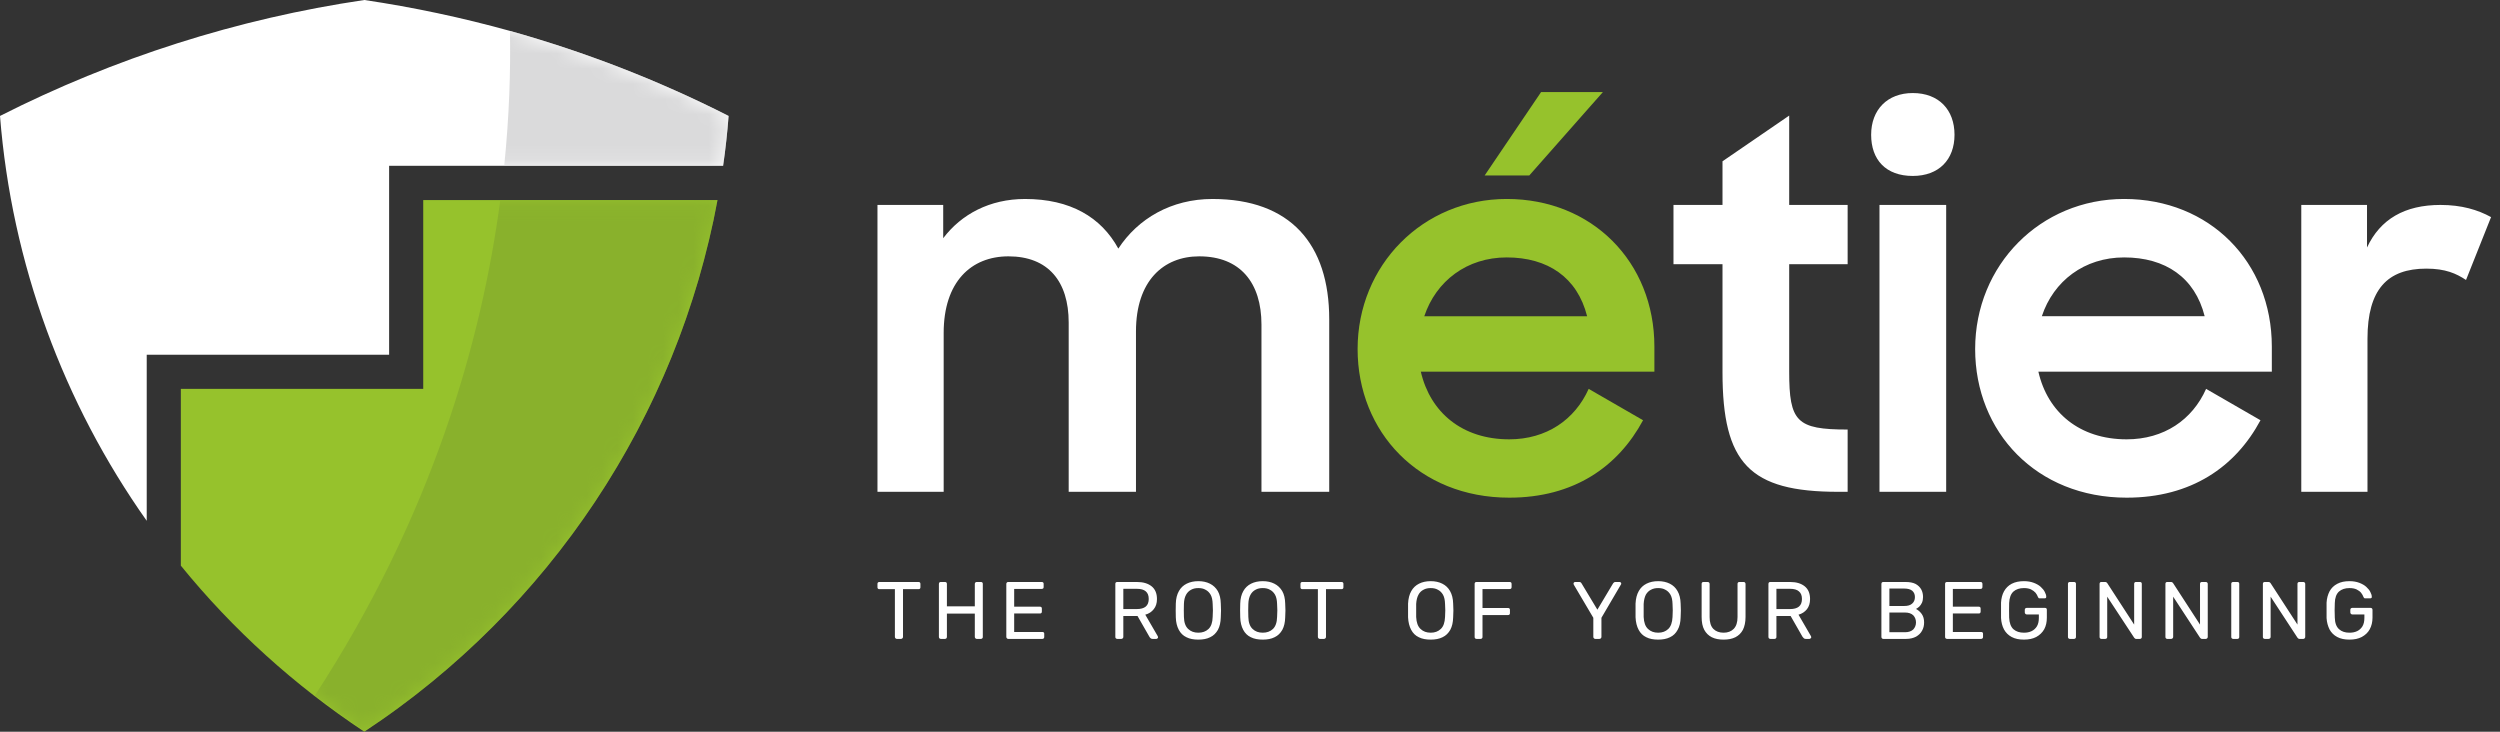
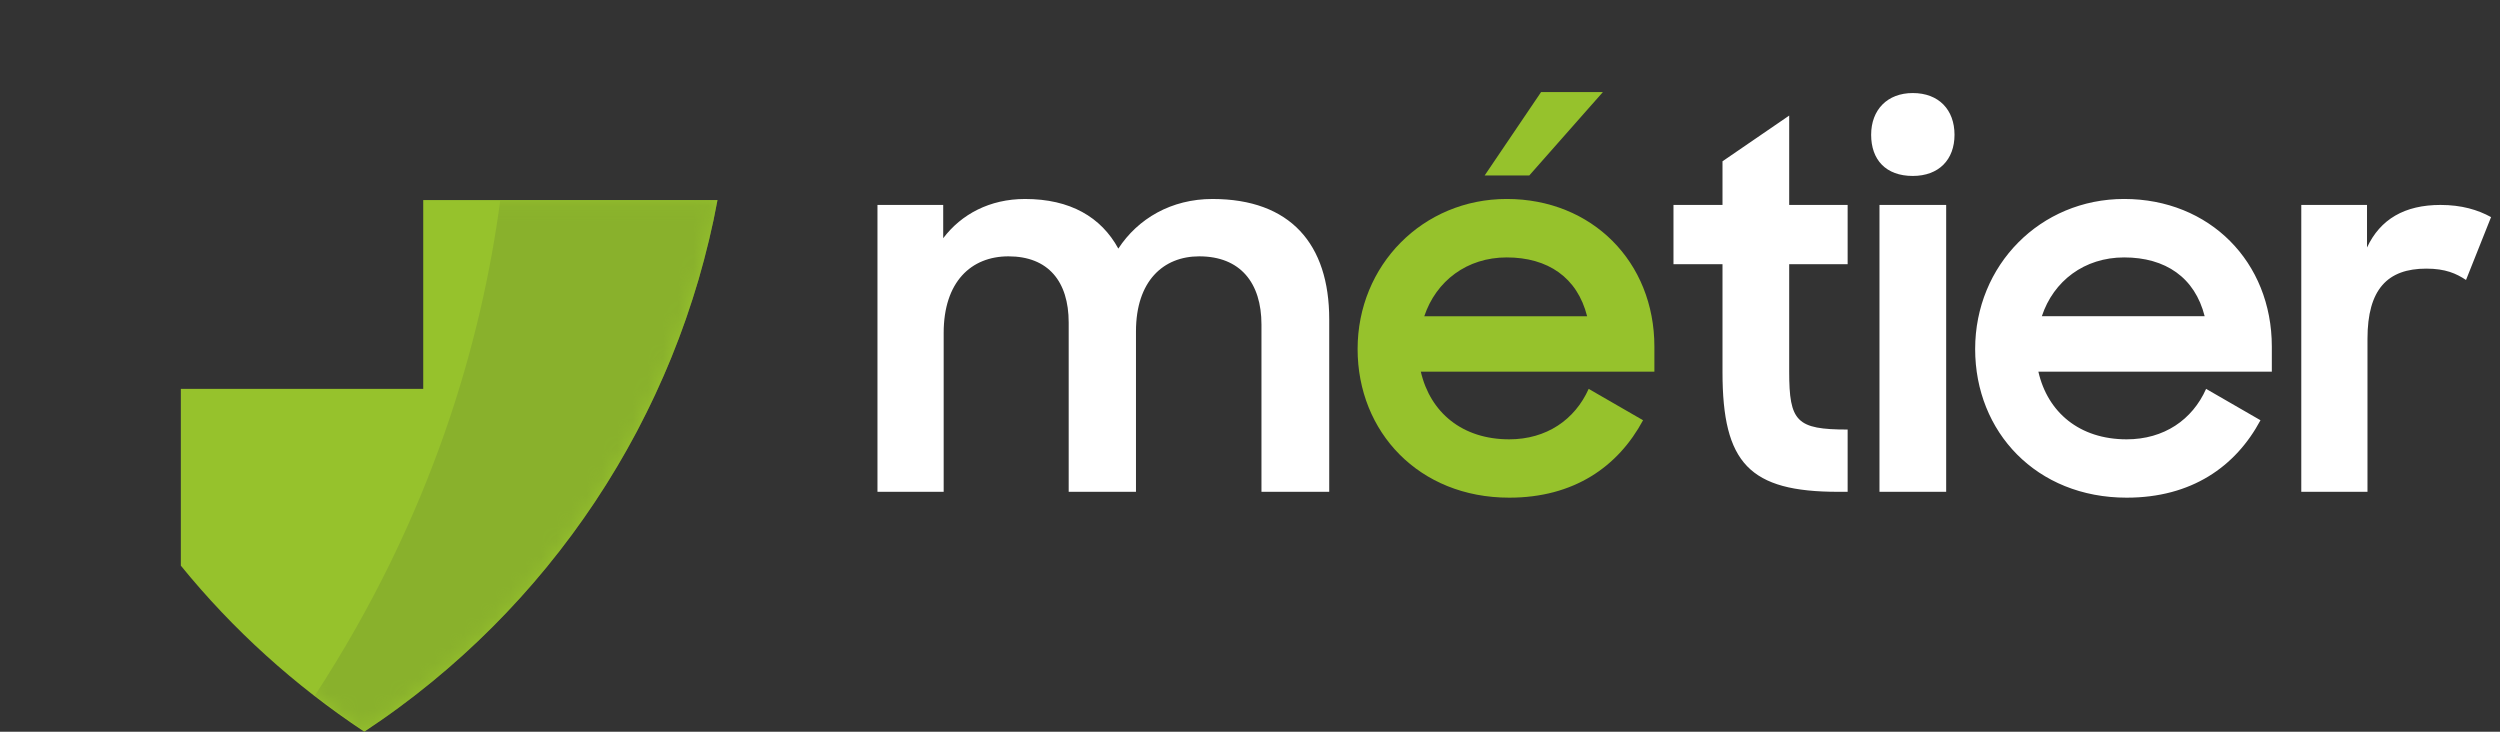
<svg xmlns="http://www.w3.org/2000/svg" width="164" height="48" viewBox="0 0 164 48" fill="none">
  <rect x="0" y="0" width="164" height="48" fill="#333333" stroke="none" />
  <path d="M97.393 11.511H100.32L105.148 6.041H101.094L97.393 11.511ZM98.841 16.887C101.54 16.887 103.473 18.201 104.115 20.745H93.433C94.208 18.428 96.235 16.887 98.841 16.887ZM99.005 32.647C103.246 32.647 106.142 30.62 107.785 27.568L104.217 25.51C103.309 27.537 101.446 28.82 99.005 28.82C95.914 28.82 93.825 27.052 93.206 24.383H108.528V22.74C108.528 17.176 104.436 13.052 98.841 13.052C93.339 13.052 89.059 17.395 89.059 22.897C89.059 28.335 93.081 32.647 99.005 32.647Z" fill="#96C22C" />
  <path d="M150.964 32.263H155.307V22.224C155.307 18.976 156.622 17.622 159.165 17.622C160.425 17.622 161.129 17.943 161.771 18.366L163.414 14.242C162.546 13.764 161.482 13.444 160.096 13.444C157.749 13.444 156.145 14.375 155.276 16.237V13.444H150.964V32.263ZM139.344 16.887C142.051 16.887 143.984 18.201 144.626 20.744H133.945C134.711 18.428 136.738 16.887 139.344 16.887ZM139.508 32.647C143.757 32.647 146.653 30.62 148.288 27.568L144.72 25.51C143.82 27.537 141.958 28.82 139.508 28.82C136.417 28.82 134.328 27.052 133.718 24.383H149.032V22.74C149.032 17.176 144.947 13.052 139.344 13.052C133.843 13.052 129.57 17.395 129.57 22.896C129.57 28.335 133.585 32.647 139.508 32.647ZM122.747 8.842C122.747 10.478 123.709 11.542 125.478 11.542C127.184 11.542 128.216 10.478 128.216 8.842C128.216 7.199 127.184 6.104 125.478 6.104C123.811 6.104 122.747 7.199 122.747 8.842ZM123.294 32.263H127.669V13.444H123.294V32.263ZM109.78 17.333H112.996V24.415C112.996 30.393 114.765 32.263 120.587 32.263H121.205V28.178C117.856 28.178 117.371 27.662 117.371 24.383V17.333H121.205V13.444H117.371V7.582L112.996 10.58V13.444H109.78V17.333Z" fill="white" />
  <path d="M57.562 32.263H61.905V21.84C61.905 18.491 63.705 16.816 66.155 16.816C68.76 16.816 70.106 18.46 70.106 21.159V32.263H74.52V21.738C74.52 18.428 76.32 16.816 78.667 16.816C81.367 16.816 82.752 18.554 82.752 21.293V32.263H87.197V20.94C87.197 16.018 84.653 13.053 79.536 13.053C76.836 13.053 74.645 14.344 73.362 16.308C72.235 14.242 70.208 13.053 67.242 13.053C64.926 13.053 63.064 14.054 61.874 15.627V13.444H57.562V32.263Z" fill="white" />
-   <path d="M58.83 41.912H59.104C59.143 41.912 59.174 41.896 59.198 41.873C59.221 41.849 59.237 41.818 59.237 41.786V38.649H60.254C60.293 38.649 60.325 38.641 60.348 38.617C60.372 38.594 60.38 38.562 60.38 38.531V38.304C60.38 38.265 60.372 38.234 60.348 38.21C60.325 38.187 60.293 38.179 60.254 38.179H57.68C57.648 38.179 57.617 38.187 57.594 38.21C57.57 38.234 57.562 38.265 57.562 38.304V38.531C57.562 38.562 57.57 38.594 57.594 38.617C57.617 38.641 57.648 38.649 57.68 38.649H58.705V41.786C58.705 41.818 58.721 41.849 58.744 41.873C58.767 41.896 58.791 41.912 58.83 41.912ZM61.718 41.912H61.992C62.031 41.912 62.062 41.896 62.085 41.873C62.101 41.849 62.117 41.818 62.117 41.786V40.253H63.948V41.786C63.948 41.818 63.964 41.849 63.987 41.873C64.01 41.896 64.034 41.912 64.073 41.912H64.347C64.386 41.912 64.417 41.896 64.441 41.873C64.464 41.849 64.472 41.818 64.472 41.786V38.304C64.472 38.265 64.464 38.234 64.441 38.21C64.417 38.187 64.386 38.179 64.347 38.179H64.073C64.034 38.179 64.01 38.187 63.987 38.21C63.964 38.234 63.948 38.265 63.948 38.304V39.775H62.117V38.304C62.117 38.265 62.101 38.234 62.085 38.21C62.062 38.187 62.031 38.179 61.992 38.179H61.718C61.678 38.179 61.647 38.187 61.624 38.21C61.608 38.234 61.592 38.265 61.592 38.304V41.786C61.592 41.818 61.608 41.849 61.624 41.873C61.647 41.896 61.678 41.912 61.718 41.912ZM66.139 41.912H68.385C68.424 41.912 68.455 41.896 68.471 41.873C68.494 41.849 68.502 41.818 68.502 41.786V41.575C68.502 41.536 68.494 41.505 68.471 41.489C68.455 41.466 68.424 41.458 68.385 41.458H66.53V40.245H68.22C68.26 40.245 68.291 40.237 68.314 40.214C68.338 40.19 68.346 40.159 68.346 40.12V39.924C68.346 39.885 68.338 39.854 68.314 39.83C68.291 39.807 68.26 39.799 68.22 39.799H66.53V38.633H68.338C68.377 38.633 68.408 38.617 68.432 38.602C68.455 38.578 68.463 38.547 68.463 38.508V38.304C68.463 38.265 68.455 38.234 68.432 38.21C68.408 38.187 68.377 38.179 68.338 38.179H66.139C66.1 38.179 66.069 38.187 66.053 38.21C66.029 38.234 66.014 38.265 66.014 38.304V41.786C66.014 41.818 66.029 41.849 66.053 41.873C66.069 41.896 66.1 41.912 66.139 41.912ZM73.291 41.912H73.557C73.596 41.912 73.628 41.896 73.651 41.873C73.675 41.849 73.69 41.818 73.69 41.786V40.409H74.621L75.396 41.763C75.412 41.794 75.435 41.826 75.467 41.857C75.498 41.888 75.537 41.912 75.6 41.912H75.858C75.881 41.912 75.913 41.896 75.936 41.873C75.96 41.857 75.967 41.833 75.967 41.802C75.967 41.786 75.96 41.763 75.952 41.739L75.13 40.323C75.365 40.261 75.553 40.135 75.686 39.963C75.826 39.791 75.897 39.572 75.897 39.298C75.897 38.93 75.78 38.649 75.545 38.461C75.31 38.273 74.989 38.179 74.59 38.179H73.291C73.252 38.179 73.221 38.187 73.197 38.21C73.174 38.234 73.166 38.265 73.166 38.304V41.786C73.166 41.818 73.174 41.849 73.197 41.873C73.221 41.896 73.252 41.912 73.291 41.912ZM73.69 39.955V38.625H74.567C74.841 38.625 75.036 38.68 75.169 38.797C75.294 38.907 75.357 39.071 75.357 39.29C75.357 39.509 75.294 39.681 75.161 39.791C75.028 39.901 74.833 39.955 74.567 39.955H73.69ZM78.612 41.959C78.91 41.959 79.176 41.912 79.387 41.802C79.606 41.7 79.77 41.536 79.896 41.317C80.013 41.098 80.076 40.824 80.084 40.495C80.091 40.339 80.099 40.19 80.099 40.049C80.099 39.901 80.091 39.752 80.084 39.595C80.076 39.267 80.013 38.993 79.888 38.774C79.763 38.562 79.591 38.398 79.371 38.289C79.152 38.179 78.902 38.124 78.612 38.124C78.323 38.124 78.065 38.179 77.846 38.289C77.626 38.398 77.454 38.562 77.337 38.774C77.212 38.993 77.141 39.267 77.133 39.595C77.126 39.752 77.126 39.901 77.126 40.049C77.126 40.19 77.126 40.339 77.133 40.495C77.141 40.824 77.212 41.098 77.329 41.317C77.446 41.536 77.611 41.7 77.83 41.802C78.041 41.912 78.307 41.959 78.612 41.959ZM78.612 41.505C78.338 41.505 78.119 41.426 77.947 41.262C77.767 41.098 77.673 40.832 77.665 40.472C77.658 40.307 77.658 40.167 77.658 40.041C77.658 39.916 77.658 39.775 77.665 39.619C77.673 39.368 77.72 39.173 77.806 39.016C77.885 38.868 78.002 38.758 78.135 38.688C78.276 38.609 78.432 38.578 78.612 38.578C78.792 38.578 78.949 38.609 79.082 38.688C79.223 38.758 79.332 38.868 79.418 39.016C79.504 39.173 79.543 39.368 79.551 39.619C79.559 39.775 79.567 39.916 79.567 40.041C79.567 40.167 79.559 40.307 79.551 40.472C79.543 40.832 79.45 41.098 79.278 41.262C79.105 41.426 78.878 41.505 78.612 41.505ZM82.838 41.959C83.135 41.959 83.401 41.912 83.613 41.802C83.832 41.7 83.996 41.536 84.121 41.317C84.239 41.098 84.301 40.824 84.309 40.495C84.317 40.339 84.325 40.19 84.325 40.049C84.325 39.901 84.317 39.752 84.309 39.595C84.301 39.267 84.239 38.993 84.114 38.774C83.988 38.562 83.816 38.398 83.597 38.289C83.378 38.179 83.127 38.124 82.838 38.124C82.548 38.124 82.29 38.179 82.071 38.289C81.852 38.398 81.68 38.562 81.562 38.774C81.437 38.993 81.367 39.267 81.359 39.595C81.351 39.752 81.351 39.901 81.351 40.049C81.351 40.19 81.351 40.339 81.359 40.495C81.367 40.824 81.437 41.098 81.555 41.317C81.672 41.536 81.836 41.7 82.055 41.802C82.267 41.912 82.533 41.959 82.838 41.959ZM82.838 41.505C82.564 41.505 82.345 41.426 82.173 41.262C81.993 41.098 81.899 40.832 81.891 40.472C81.883 40.307 81.883 40.167 81.883 40.041C81.883 39.916 81.883 39.775 81.891 39.619C81.899 39.368 81.946 39.173 82.032 39.016C82.11 38.868 82.228 38.758 82.361 38.688C82.501 38.609 82.658 38.578 82.838 38.578C83.018 38.578 83.174 38.609 83.308 38.688C83.448 38.758 83.558 38.868 83.644 39.016C83.73 39.173 83.769 39.368 83.777 39.619C83.785 39.775 83.793 39.916 83.793 40.041C83.793 40.167 83.785 40.307 83.777 40.472C83.769 40.832 83.675 41.098 83.503 41.262C83.331 41.426 83.104 41.505 82.838 41.505ZM86.578 41.912H86.852C86.891 41.912 86.923 41.896 86.946 41.873C86.97 41.849 86.985 41.818 86.985 41.786V38.649H88.003C88.042 38.649 88.073 38.641 88.097 38.617C88.12 38.594 88.128 38.562 88.128 38.531V38.304C88.128 38.265 88.12 38.234 88.097 38.21C88.073 38.187 88.042 38.179 88.003 38.179H85.428C85.397 38.179 85.365 38.187 85.342 38.21C85.319 38.234 85.311 38.265 85.311 38.304V38.531C85.311 38.562 85.319 38.594 85.342 38.617C85.365 38.641 85.397 38.649 85.428 38.649H86.453V41.786C86.453 41.818 86.469 41.849 86.492 41.873C86.516 41.896 86.539 41.912 86.578 41.912ZM93.856 41.959C94.153 41.959 94.412 41.912 94.631 41.802C94.85 41.7 95.014 41.536 95.139 41.317C95.257 41.098 95.319 40.824 95.327 40.495C95.335 40.339 95.343 40.19 95.343 40.049C95.343 39.901 95.335 39.752 95.327 39.595C95.319 39.267 95.249 38.993 95.124 38.774C95.006 38.562 94.834 38.398 94.615 38.289C94.396 38.179 94.138 38.124 93.856 38.124C93.558 38.124 93.308 38.179 93.089 38.289C92.87 38.398 92.698 38.562 92.58 38.774C92.455 38.993 92.385 39.267 92.369 39.595C92.369 39.752 92.369 39.901 92.369 40.049C92.369 40.19 92.369 40.339 92.369 40.495C92.385 40.824 92.455 41.098 92.573 41.317C92.69 41.536 92.854 41.7 93.073 41.802C93.285 41.912 93.551 41.959 93.856 41.959ZM93.856 41.505C93.582 41.505 93.363 41.426 93.191 41.262C93.011 41.098 92.917 40.832 92.901 40.472C92.901 40.307 92.901 40.167 92.901 40.041C92.901 39.916 92.901 39.775 92.901 39.619C92.917 39.368 92.964 39.173 93.05 39.016C93.128 38.868 93.238 38.758 93.379 38.688C93.519 38.609 93.676 38.578 93.856 38.578C94.028 38.578 94.192 38.609 94.325 38.688C94.466 38.758 94.576 38.868 94.662 39.016C94.748 39.173 94.787 39.368 94.795 39.619C94.803 39.775 94.811 39.916 94.811 40.041C94.811 40.167 94.803 40.307 94.795 40.472C94.779 40.832 94.693 41.098 94.513 41.262C94.341 41.426 94.122 41.505 93.856 41.505ZM96.861 41.912H97.127C97.166 41.912 97.197 41.896 97.221 41.873C97.244 41.849 97.252 41.818 97.252 41.786V40.347H98.927C98.966 40.347 98.997 40.339 99.02 40.315C99.044 40.292 99.052 40.261 99.052 40.221V40.01C99.052 39.971 99.044 39.94 99.02 39.916C98.997 39.893 98.966 39.885 98.927 39.885H97.252V38.641H99.036C99.075 38.641 99.107 38.633 99.13 38.609C99.146 38.586 99.161 38.555 99.161 38.516V38.304C99.161 38.265 99.146 38.234 99.13 38.21C99.107 38.187 99.075 38.179 99.036 38.179H96.861C96.822 38.179 96.79 38.187 96.767 38.21C96.743 38.234 96.736 38.265 96.736 38.304V41.786C96.736 41.818 96.743 41.849 96.767 41.873C96.79 41.896 96.822 41.912 96.861 41.912ZM104.647 41.912H104.921C104.96 41.912 104.991 41.896 105.015 41.873C105.038 41.849 105.054 41.818 105.054 41.786V40.527L106.329 38.351C106.337 38.343 106.345 38.336 106.345 38.32C106.353 38.312 106.353 38.296 106.353 38.281C106.353 38.257 106.345 38.234 106.321 38.21C106.298 38.187 106.275 38.179 106.243 38.179H105.969C105.938 38.179 105.907 38.187 105.883 38.203C105.86 38.218 105.844 38.242 105.821 38.265L104.788 39.995L103.747 38.265C103.731 38.242 103.716 38.218 103.692 38.203C103.669 38.187 103.637 38.179 103.606 38.179H103.332C103.301 38.179 103.277 38.187 103.254 38.21C103.231 38.234 103.223 38.257 103.223 38.281C103.223 38.296 103.223 38.312 103.231 38.32L103.238 38.351L104.522 40.527V41.786C104.522 41.818 104.537 41.849 104.561 41.873C104.584 41.896 104.608 41.912 104.647 41.912ZM108.779 41.959C109.076 41.959 109.334 41.912 109.553 41.802C109.772 41.7 109.937 41.536 110.054 41.317C110.179 41.098 110.242 40.824 110.25 40.495C110.258 40.339 110.265 40.19 110.265 40.049C110.265 39.901 110.258 39.752 110.25 39.595C110.242 39.267 110.172 38.993 110.046 38.774C109.929 38.562 109.757 38.398 109.538 38.289C109.319 38.179 109.06 38.124 108.779 38.124C108.481 38.124 108.231 38.179 108.012 38.289C107.793 38.398 107.62 38.562 107.503 38.774C107.378 38.993 107.307 39.267 107.292 39.595C107.292 39.752 107.292 39.901 107.292 40.049C107.292 40.19 107.292 40.339 107.292 40.495C107.307 40.824 107.378 41.098 107.495 41.317C107.613 41.536 107.777 41.7 107.996 41.802C108.207 41.912 108.473 41.959 108.779 41.959ZM108.779 41.505C108.505 41.505 108.286 41.426 108.113 41.262C107.933 41.098 107.84 40.832 107.824 40.472C107.824 40.307 107.824 40.167 107.824 40.041C107.824 39.916 107.824 39.775 107.824 39.619C107.84 39.368 107.887 39.173 107.965 39.016C108.051 38.868 108.16 38.758 108.301 38.688C108.442 38.609 108.599 38.578 108.779 38.578C108.951 38.578 109.115 38.609 109.248 38.688C109.389 38.758 109.499 38.868 109.585 39.016C109.671 39.173 109.71 39.368 109.718 39.619C109.725 39.775 109.733 39.916 109.733 40.041C109.733 40.167 109.725 40.307 109.718 40.472C109.702 40.832 109.608 41.098 109.436 41.262C109.264 41.426 109.045 41.505 108.779 41.505ZM113.067 41.959C113.364 41.959 113.622 41.912 113.842 41.802C114.053 41.693 114.217 41.536 114.335 41.317C114.444 41.098 114.507 40.816 114.507 40.472V38.304C114.507 38.265 114.491 38.234 114.468 38.21C114.444 38.187 114.421 38.179 114.381 38.179H114.108C114.068 38.179 114.037 38.187 114.014 38.21C113.99 38.234 113.982 38.265 113.982 38.304V40.48C113.982 40.832 113.896 41.082 113.732 41.254C113.568 41.419 113.349 41.505 113.067 41.505C112.785 41.505 112.558 41.419 112.394 41.254C112.23 41.082 112.151 40.832 112.151 40.48V38.304C112.151 38.265 112.136 38.234 112.112 38.21C112.089 38.187 112.057 38.179 112.018 38.179H111.752C111.713 38.179 111.682 38.187 111.658 38.21C111.635 38.234 111.627 38.265 111.627 38.304V40.472C111.627 40.816 111.682 41.098 111.799 41.317C111.917 41.536 112.081 41.693 112.292 41.802C112.511 41.912 112.769 41.959 113.067 41.959ZM116.134 41.912H116.408C116.447 41.912 116.479 41.896 116.502 41.873C116.526 41.849 116.533 41.818 116.533 41.786V40.409H117.465L118.239 41.763C118.263 41.794 118.286 41.826 118.318 41.857C118.341 41.888 118.388 41.912 118.451 41.912H118.701C118.732 41.912 118.756 41.896 118.779 41.873C118.803 41.857 118.818 41.833 118.818 41.802C118.818 41.786 118.811 41.763 118.803 41.739L117.981 40.323C118.216 40.261 118.396 40.135 118.537 39.963C118.67 39.791 118.74 39.572 118.74 39.298C118.74 38.93 118.623 38.649 118.388 38.461C118.153 38.273 117.84 38.179 117.433 38.179H116.134C116.095 38.179 116.064 38.187 116.04 38.21C116.025 38.234 116.009 38.265 116.009 38.304V41.786C116.009 41.818 116.025 41.849 116.04 41.873C116.064 41.896 116.095 41.912 116.134 41.912ZM116.533 39.955V38.625H117.418C117.684 38.625 117.887 38.68 118.012 38.797C118.145 38.907 118.208 39.071 118.208 39.29C118.208 39.509 118.145 39.681 118.012 39.791C117.879 39.901 117.684 39.955 117.418 39.955H116.533ZM123.545 41.912H125.047C125.306 41.912 125.517 41.857 125.697 41.763C125.869 41.661 126.002 41.536 126.088 41.372C126.182 41.207 126.221 41.027 126.221 40.832C126.221 40.613 126.174 40.433 126.065 40.276C125.955 40.127 125.83 40.018 125.689 39.947C125.759 39.908 125.83 39.861 125.9 39.799C125.971 39.728 126.033 39.642 126.08 39.541C126.127 39.431 126.151 39.306 126.151 39.165C126.151 38.977 126.112 38.813 126.033 38.664C125.947 38.516 125.83 38.398 125.658 38.304C125.486 38.218 125.274 38.179 125.008 38.179H123.545C123.506 38.179 123.474 38.187 123.451 38.21C123.435 38.234 123.42 38.265 123.42 38.304V41.786C123.42 41.818 123.435 41.849 123.451 41.873C123.474 41.896 123.506 41.912 123.545 41.912ZM123.944 41.474V40.182H124.977C125.204 40.182 125.384 40.245 125.509 40.362C125.626 40.487 125.689 40.644 125.689 40.832C125.689 41.012 125.626 41.168 125.509 41.294C125.384 41.411 125.204 41.474 124.977 41.474H123.944ZM123.944 39.752V38.609H124.922C125.149 38.609 125.321 38.656 125.439 38.75C125.556 38.852 125.619 38.985 125.619 39.165C125.619 39.353 125.556 39.494 125.439 39.595C125.321 39.705 125.149 39.752 124.922 39.752H123.944ZM127.724 41.912H129.962C130.001 41.912 130.032 41.896 130.055 41.873C130.079 41.849 130.087 41.818 130.087 41.786V41.575C130.087 41.536 130.079 41.505 130.055 41.489C130.032 41.466 130.001 41.458 129.962 41.458H128.107V40.245H129.805C129.844 40.245 129.875 40.237 129.899 40.214C129.915 40.19 129.93 40.159 129.93 40.12V39.924C129.93 39.885 129.915 39.854 129.899 39.83C129.875 39.807 129.844 39.799 129.805 39.799H128.107V38.633H129.922C129.962 38.633 129.993 38.617 130.016 38.602C130.032 38.578 130.048 38.547 130.048 38.508V38.304C130.048 38.265 130.032 38.234 130.016 38.21C129.993 38.187 129.962 38.179 129.922 38.179H127.724C127.684 38.179 127.653 38.187 127.63 38.21C127.606 38.234 127.598 38.265 127.598 38.304V41.786C127.598 41.818 127.606 41.849 127.63 41.873C127.653 41.896 127.684 41.912 127.724 41.912ZM132.771 41.959C133.084 41.959 133.35 41.904 133.577 41.786C133.804 41.661 133.976 41.497 134.101 41.278C134.218 41.059 134.273 40.808 134.273 40.519V40.002C134.273 39.963 134.265 39.932 134.242 39.908C134.226 39.893 134.195 39.877 134.156 39.877H132.951C132.912 39.877 132.888 39.893 132.865 39.908C132.841 39.932 132.826 39.963 132.826 40.002V40.175C132.826 40.214 132.841 40.245 132.865 40.268C132.888 40.292 132.912 40.307 132.951 40.307H133.749V40.527C133.749 40.754 133.71 40.934 133.624 41.082C133.538 41.223 133.42 41.333 133.272 41.403C133.123 41.474 132.959 41.505 132.771 41.505C132.489 41.505 132.262 41.434 132.082 41.278C131.91 41.121 131.816 40.863 131.8 40.511C131.793 40.198 131.793 39.877 131.8 39.564C131.816 39.212 131.91 38.962 132.082 38.805C132.254 38.656 132.481 38.578 132.771 38.578C132.959 38.578 133.115 38.609 133.232 38.664C133.358 38.727 133.452 38.797 133.53 38.883C133.6 38.977 133.655 39.063 133.686 39.157C133.702 39.196 133.718 39.22 133.733 39.235C133.749 39.243 133.772 39.251 133.804 39.251H134.125C134.156 39.251 134.187 39.243 134.211 39.228C134.226 39.204 134.234 39.181 134.234 39.149C134.234 39.056 134.203 38.954 134.14 38.836C134.085 38.719 133.992 38.609 133.874 38.5C133.757 38.39 133.6 38.304 133.42 38.234C133.232 38.163 133.013 38.124 132.771 38.124C132.458 38.124 132.192 38.179 131.965 38.296C131.746 38.414 131.581 38.578 131.464 38.789C131.347 39.001 131.284 39.251 131.268 39.533C131.268 39.697 131.268 39.861 131.268 40.041C131.268 40.214 131.268 40.386 131.268 40.542C131.284 40.824 131.347 41.074 131.464 41.294C131.581 41.505 131.746 41.669 131.965 41.786C132.184 41.904 132.45 41.959 132.771 41.959ZM135.776 41.912H136.057C136.097 41.912 136.128 41.896 136.151 41.873C136.175 41.849 136.183 41.818 136.183 41.786V38.296C136.183 38.265 136.175 38.234 136.151 38.21C136.128 38.187 136.097 38.179 136.057 38.179H135.776C135.737 38.179 135.713 38.187 135.69 38.21C135.666 38.234 135.658 38.265 135.658 38.296V41.786C135.658 41.818 135.666 41.849 135.69 41.873C135.713 41.896 135.737 41.912 135.776 41.912ZM137.849 41.912H138.108C138.147 41.912 138.178 41.896 138.202 41.873C138.225 41.849 138.233 41.818 138.233 41.786V39.142L140.001 41.833C140.009 41.841 140.017 41.857 140.04 41.873C140.056 41.896 140.087 41.912 140.127 41.912H140.385C140.416 41.912 140.447 41.896 140.471 41.873C140.494 41.849 140.502 41.818 140.502 41.779V38.304C140.502 38.265 140.494 38.234 140.471 38.21C140.447 38.187 140.416 38.179 140.377 38.179H140.119C140.08 38.179 140.048 38.187 140.033 38.21C140.009 38.234 140.001 38.265 140.001 38.304V40.973L138.233 38.249C138.225 38.242 138.217 38.226 138.194 38.21C138.17 38.187 138.139 38.179 138.1 38.179H137.849C137.81 38.179 137.779 38.187 137.763 38.21C137.74 38.234 137.732 38.265 137.732 38.304V41.786C137.732 41.818 137.74 41.849 137.763 41.873C137.779 41.896 137.81 41.912 137.849 41.912ZM142.169 41.912H142.427C142.466 41.912 142.498 41.896 142.521 41.873C142.545 41.849 142.56 41.818 142.56 41.786V39.142L144.321 41.833C144.329 41.841 144.344 41.857 144.36 41.873C144.383 41.896 144.407 41.912 144.446 41.912H144.704C144.736 41.912 144.767 41.896 144.79 41.873C144.814 41.849 144.829 41.818 144.829 41.779V38.304C144.829 38.265 144.814 38.234 144.79 38.21C144.767 38.187 144.736 38.179 144.696 38.179H144.446C144.407 38.179 144.376 38.187 144.352 38.21C144.329 38.234 144.321 38.265 144.321 38.304V40.973L142.552 38.249C142.545 38.242 142.537 38.226 142.513 38.21C142.49 38.187 142.458 38.179 142.419 38.179H142.169C142.13 38.179 142.106 38.187 142.083 38.21C142.059 38.234 142.052 38.265 142.052 38.304V41.786C142.052 41.818 142.059 41.849 142.083 41.873C142.106 41.896 142.13 41.912 142.169 41.912ZM146.496 41.912H146.778C146.817 41.912 146.848 41.896 146.864 41.873C146.888 41.849 146.895 41.818 146.895 41.786V38.296C146.895 38.265 146.888 38.234 146.864 38.21C146.848 38.187 146.817 38.179 146.778 38.179H146.496C146.457 38.179 146.426 38.187 146.402 38.21C146.379 38.234 146.371 38.265 146.371 38.296V41.786C146.371 41.818 146.379 41.849 146.402 41.873C146.426 41.896 146.457 41.912 146.496 41.912ZM148.57 41.912H148.82C148.859 41.912 148.891 41.896 148.914 41.873C148.938 41.849 148.953 41.818 148.953 41.786V39.142L150.714 41.833C150.722 41.841 150.738 41.857 150.753 41.873C150.777 41.896 150.8 41.912 150.839 41.912H151.098C151.137 41.912 151.16 41.896 151.184 41.873C151.207 41.849 151.223 41.818 151.223 41.779V38.304C151.223 38.265 151.207 38.234 151.184 38.21C151.16 38.187 151.129 38.179 151.09 38.179H150.839C150.8 38.179 150.769 38.187 150.745 38.21C150.722 38.234 150.714 38.265 150.714 38.304V40.973L148.946 38.249C148.938 38.242 148.93 38.226 148.906 38.21C148.883 38.187 148.852 38.179 148.813 38.179H148.57C148.531 38.179 148.5 38.187 148.476 38.21C148.453 38.234 148.445 38.265 148.445 38.304V41.786C148.445 41.818 148.453 41.849 148.476 41.873C148.5 41.896 148.531 41.912 148.57 41.912ZM154.126 41.959C154.439 41.959 154.705 41.904 154.932 41.786C155.159 41.661 155.339 41.497 155.456 41.278C155.574 41.059 155.636 40.808 155.636 40.519V40.002C155.636 39.963 155.62 39.932 155.597 39.908C155.581 39.893 155.55 39.877 155.511 39.877H154.306C154.267 39.877 154.243 39.893 154.22 39.908C154.196 39.932 154.181 39.963 154.181 40.002V40.175C154.181 40.214 154.196 40.245 154.22 40.268C154.243 40.292 154.267 40.307 154.306 40.307H155.104V40.527C155.104 40.754 155.065 40.934 154.979 41.082C154.893 41.223 154.775 41.333 154.627 41.403C154.478 41.474 154.314 41.505 154.126 41.505C153.844 41.505 153.617 41.434 153.445 41.278C153.265 41.121 153.171 40.863 153.163 40.511C153.148 40.198 153.148 39.877 153.163 39.564C153.171 39.212 153.265 38.962 153.437 38.805C153.609 38.656 153.836 38.578 154.126 38.578C154.314 38.578 154.47 38.609 154.588 38.664C154.713 38.727 154.814 38.797 154.885 38.883C154.955 38.977 155.01 39.063 155.041 39.157C155.057 39.196 155.073 39.22 155.088 39.235C155.104 39.243 155.128 39.251 155.167 39.251H155.48C155.511 39.251 155.542 39.243 155.566 39.228C155.581 39.204 155.597 39.181 155.589 39.149C155.589 39.056 155.558 38.954 155.495 38.836C155.441 38.719 155.347 38.609 155.229 38.5C155.112 38.39 154.955 38.304 154.775 38.234C154.588 38.163 154.376 38.124 154.126 38.124C153.813 38.124 153.547 38.179 153.328 38.296C153.101 38.414 152.936 38.578 152.819 38.789C152.71 39.001 152.639 39.251 152.623 39.533C152.623 39.697 152.623 39.861 152.623 40.041C152.623 40.214 152.623 40.386 152.623 40.542C152.639 40.824 152.71 41.074 152.819 41.294C152.936 41.505 153.101 41.669 153.32 41.786C153.539 41.904 153.805 41.959 154.126 41.959Z" fill="white" />
-   <path fill-rule="evenodd" clip-rule="evenodd" d="M33.453 2.027C38.398 3.412 43.203 5.274 47.797 7.606C47.711 8.702 47.593 9.797 47.437 10.877H33.077H25.526V23.272H9.625V34.165C4.163 26.442 0.767 17.302 0 7.606C7.504 3.803 15.572 1.229 23.898 0C27.13 0.477 30.315 1.158 33.453 2.027Z" fill="white" />
  <mask id="mask0_25_7227" style="mask-type:luminance" maskUnits="userSpaceOnUse" x="0" y="0" width="48" height="35">
    <path d="M33.453 2.027C38.398 3.412 43.203 5.274 47.797 7.606C47.711 8.702 47.593 9.797 47.437 10.877H33.077H25.526V23.272H9.625V34.165C4.163 26.442 0.767 17.302 0 7.606C7.504 3.803 15.572 1.229 23.898 0C27.13 0.477 30.315 1.158 33.453 2.027Z" fill="white" />
  </mask>
  <g mask="url(#mask0_25_7227)">
-     <path fill-rule="evenodd" clip-rule="evenodd" d="M33.453 2.043C33.5 4.594 33.414 7.567 33.077 10.877H47.437C47.593 9.797 47.711 8.702 47.797 7.606C43.203 5.274 38.398 3.412 33.453 2.027C33.453 2.035 33.453 2.035 33.453 2.043Z" fill="#DADADB" />
-   </g>
+     </g>
  <path fill-rule="evenodd" clip-rule="evenodd" d="M47.069 13.123H27.764V25.51H11.863V37.107C15.259 41.286 19.313 44.964 23.898 48C36.074 39.948 44.424 27.357 47.069 13.123Z" fill="#96C22C" />
  <mask id="mask1_25_7227" style="mask-type:luminance" maskUnits="userSpaceOnUse" x="11" y="13" width="37" height="35">
    <path d="M47.069 13.123H27.764V25.51H11.863V37.107C15.259 41.286 19.313 44.964 23.898 48C36.074 39.948 44.424 27.357 47.069 13.123Z" fill="white" />
  </mask>
  <g mask="url(#mask1_25_7227)">
    <path fill-rule="evenodd" clip-rule="evenodd" d="M46.991 13.123H32.819C31.59 22.388 28.327 33.875 20.651 45.629C21.699 46.443 22.779 47.217 23.898 47.953C24.407 47.616 24.939 47.272 25.487 46.912C36.794 38.837 44.541 26.731 47.069 13.123H46.991Z" fill="#89B12C" />
  </g>
</svg>